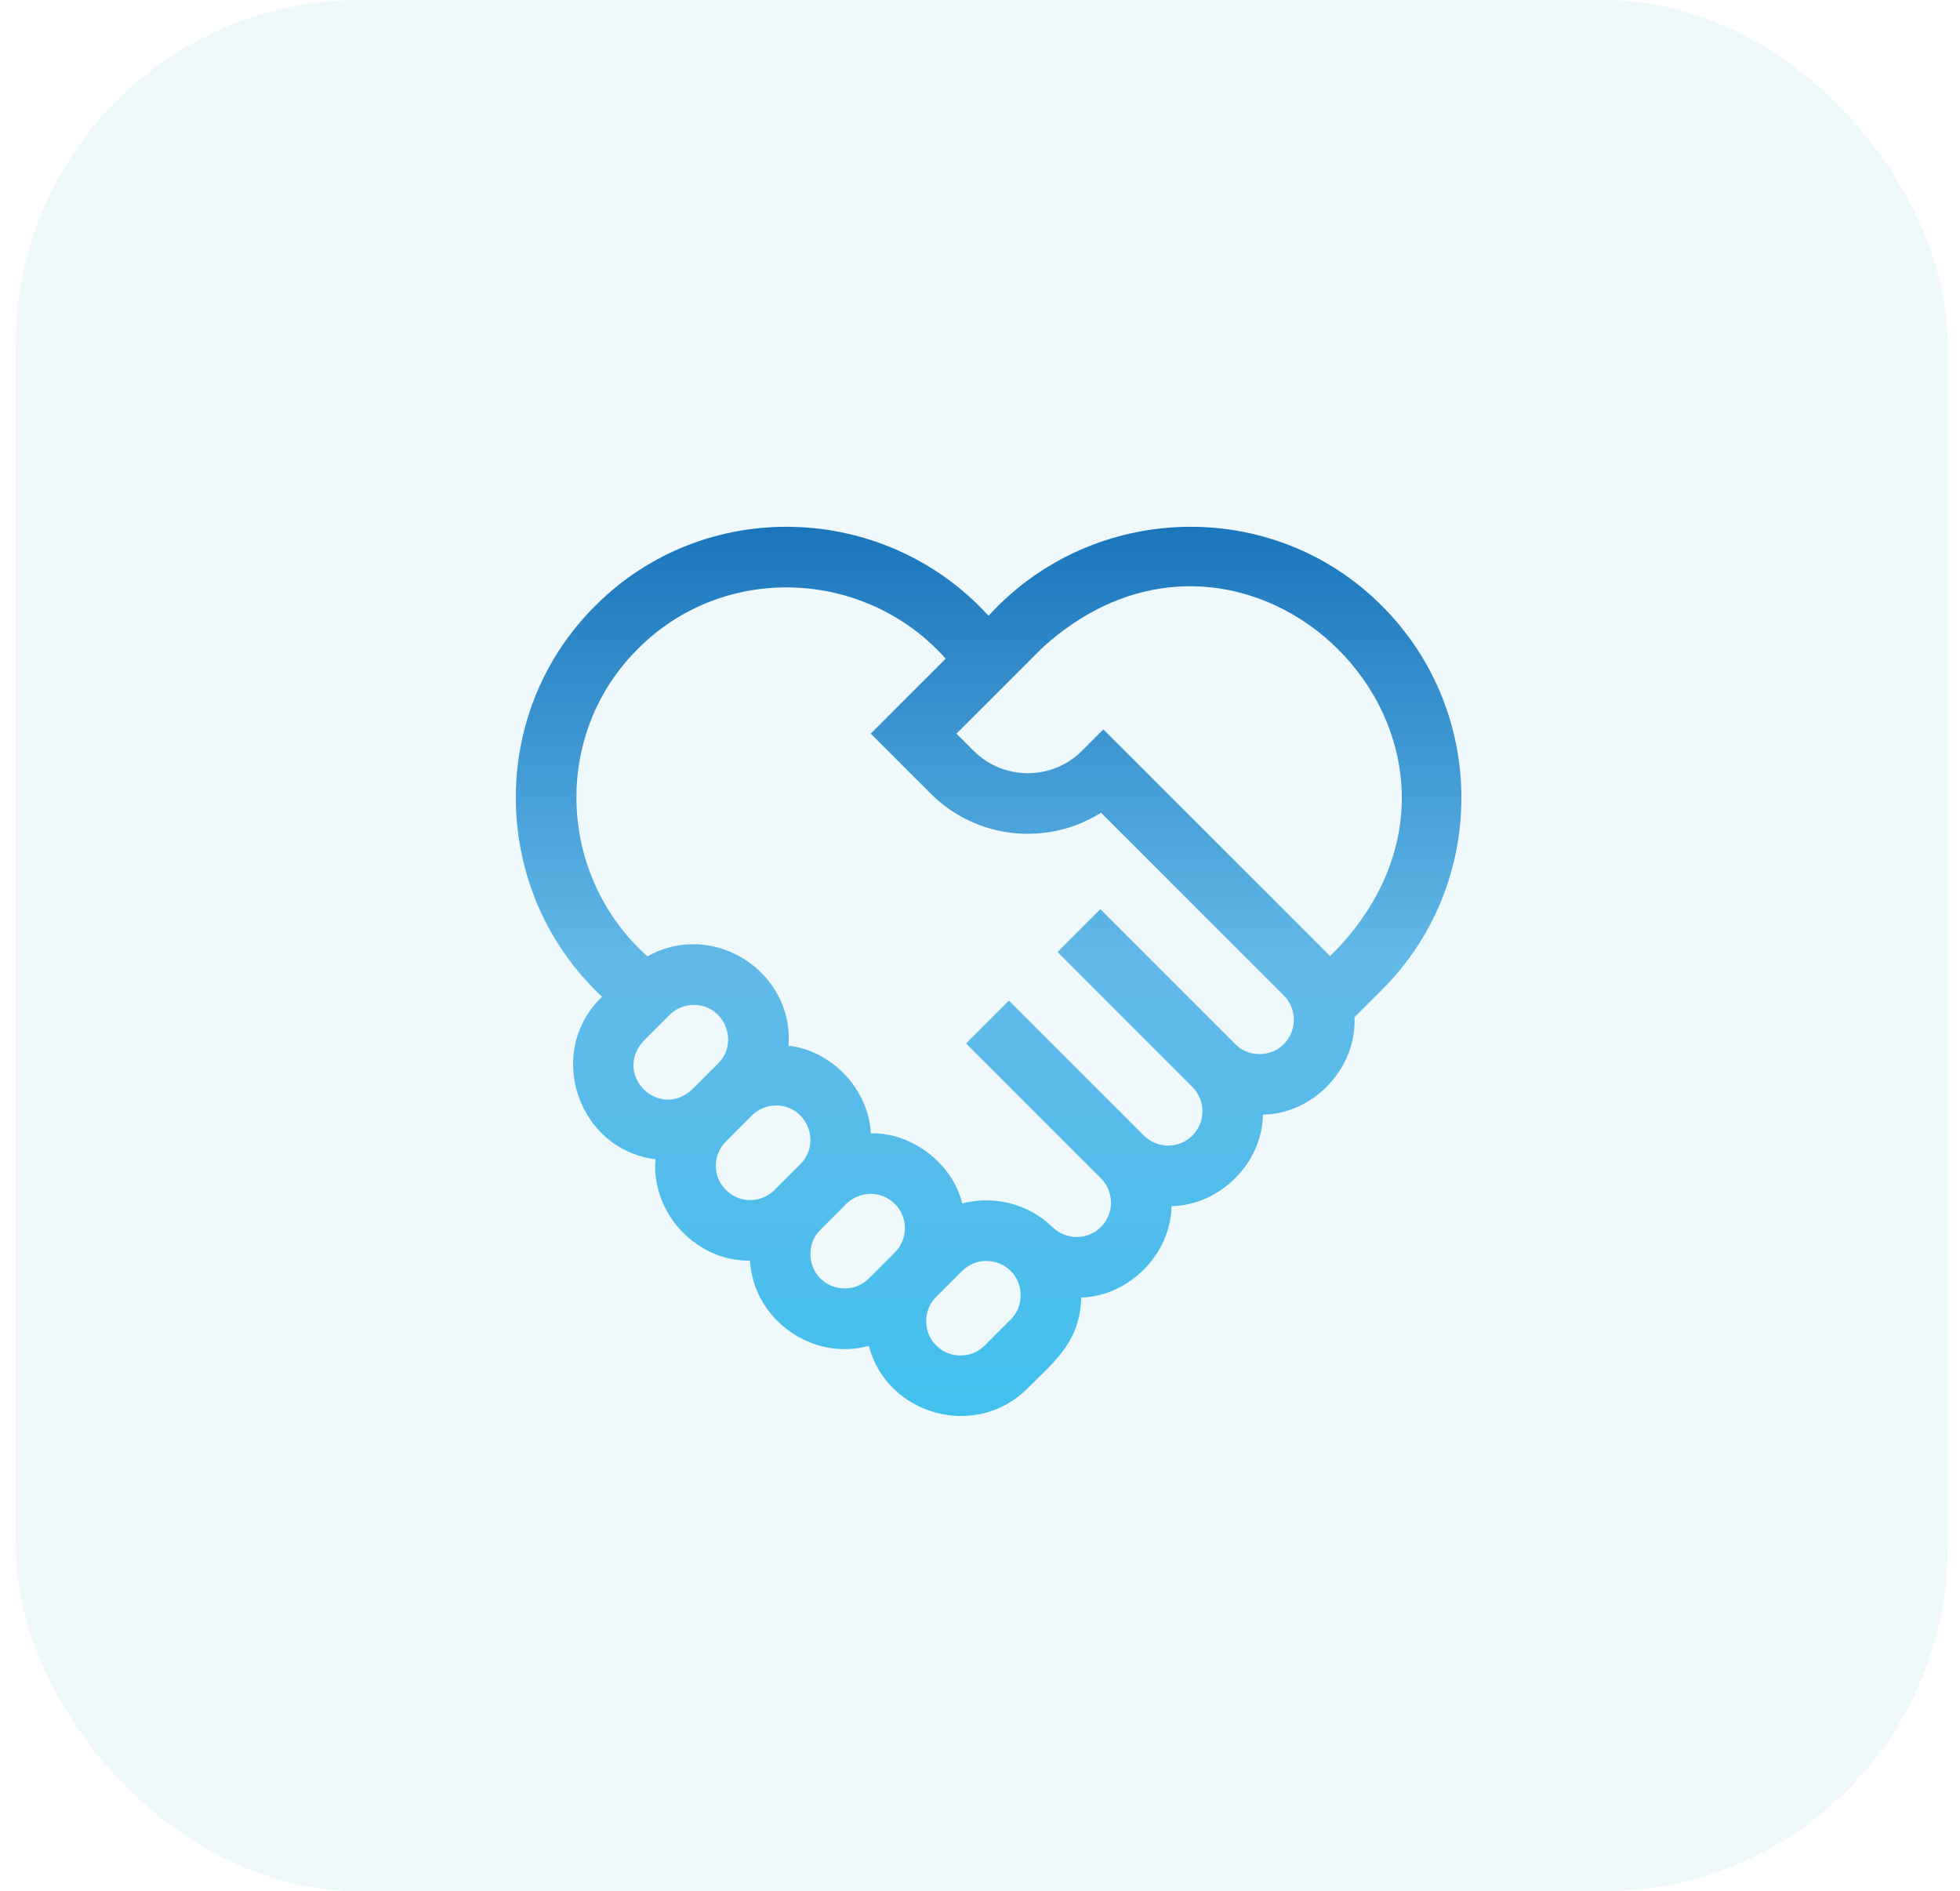
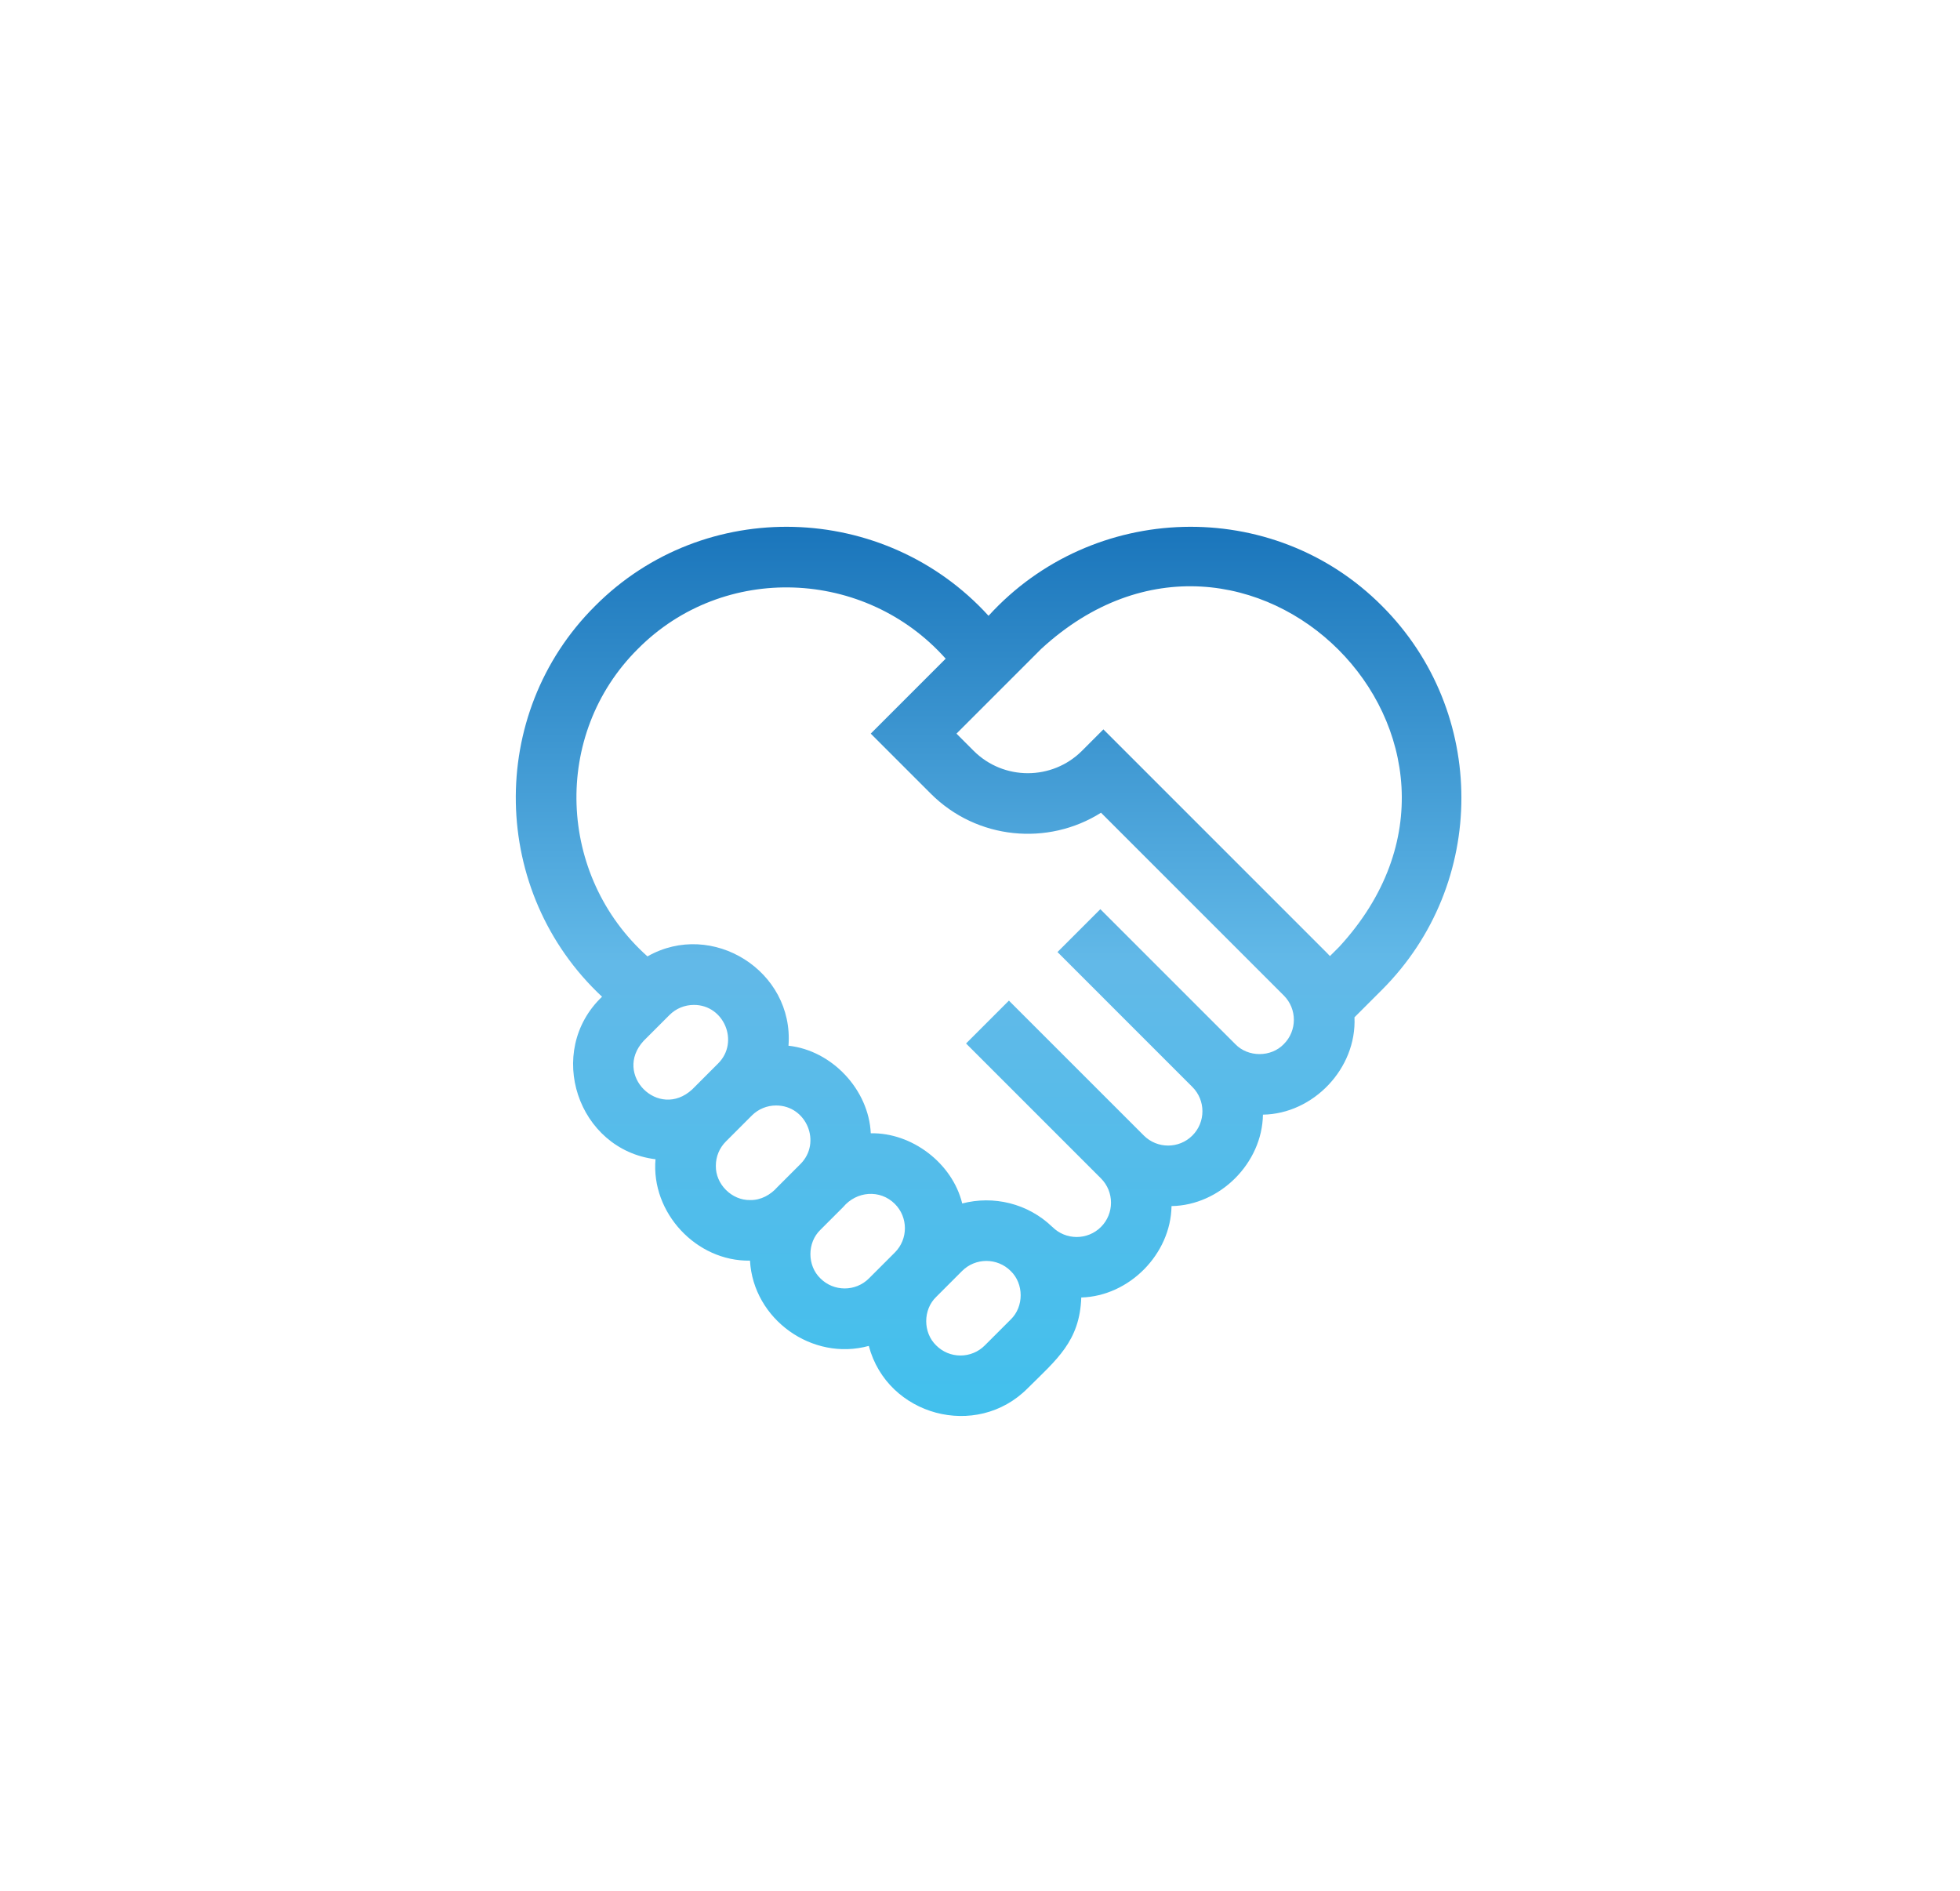
<svg xmlns="http://www.w3.org/2000/svg" width="114" height="110" viewBox="0 0 114 110" fill="none">
-   <rect x="0.923" width="112.362" height="110" rx="20" fill="#62BEE0" fill-opacity="0.1" />
  <path d="M80.385 35.247C74.032 28.858 63.546 29.176 57.497 35.817C51.448 29.176 40.963 28.858 34.61 35.248C28.292 41.539 28.507 51.9 35.017 57.973C31.686 61.153 33.594 66.869 38.127 67.426C37.856 70.53 40.497 73.376 43.622 73.323C43.814 76.74 47.243 79.186 50.532 78.283C51.61 82.354 56.796 83.745 59.771 80.749C61.46 79.07 62.804 78.01 62.89 75.467C65.681 75.389 68.097 72.941 68.14 70.15C70.958 70.107 73.414 67.65 73.457 64.832C76.382 64.788 78.917 62.149 78.781 59.17L80.385 57.566C86.538 51.412 86.538 41.4 80.385 35.247ZM37.435 60.541L38.942 59.034C39.127 58.849 39.347 58.701 39.59 58.601C39.832 58.501 40.092 58.45 40.354 58.45C42.108 58.438 43.024 60.607 41.766 61.858L40.26 63.365C38.309 65.161 35.64 62.492 37.435 60.541ZM41.636 67.803C41.636 67.269 41.844 66.768 42.222 66.391L43.729 64.883C43.914 64.697 44.134 64.55 44.376 64.45C44.619 64.349 44.878 64.298 45.141 64.299C46.909 64.296 47.806 66.459 46.553 67.708L45.223 69.038C44.817 69.498 44.259 69.81 43.634 69.8C42.56 69.822 41.614 68.876 41.636 67.803ZM47.717 74.356C46.942 73.612 46.942 72.275 47.717 71.531L49.046 70.202C49.821 69.281 51.182 69.162 52.048 70.024C52.827 70.803 52.827 72.07 52.048 72.849L50.541 74.356C49.763 75.135 48.495 75.135 47.717 74.356ZM58.784 76.749L57.277 78.256C57.092 78.442 56.872 78.589 56.63 78.689C56.387 78.79 56.127 78.841 55.865 78.841C55.603 78.841 55.343 78.79 55.1 78.69C54.858 78.589 54.638 78.442 54.453 78.256C53.678 77.512 53.678 76.174 54.453 75.431L55.959 73.924C56.738 73.146 58.005 73.146 58.784 73.924C59.559 74.668 59.559 76.005 58.784 76.749ZM74.671 60.728C73.928 61.503 72.59 61.503 71.847 60.728L64 52.882L61.507 55.375L69.353 63.222C70.132 64.001 70.132 65.268 69.353 66.046C68.575 66.825 67.308 66.825 66.529 66.046L58.815 58.333L58.682 58.199L56.189 60.693L56.322 60.826L64.036 68.54C64.814 69.319 64.814 70.586 64.036 71.364C63.257 72.143 61.99 72.143 61.211 71.364L61.21 71.366C59.777 69.981 57.774 69.525 55.966 69.998C55.39 67.645 53.025 65.864 50.647 65.916C50.532 63.384 48.391 61.096 45.861 60.823C46.195 56.478 41.424 53.487 37.658 55.627C32.414 50.942 32.091 42.719 37.103 37.741C42.087 32.722 50.322 33.055 55.004 38.311L50.645 42.67L54.138 46.163C56.821 48.846 60.956 49.216 64.039 47.271L74.672 57.904C75.45 58.683 75.45 59.95 74.671 60.728ZM77.892 55.072L77.354 55.609C77.293 55.542 77.23 55.475 77.165 55.411L64.177 42.423L62.931 43.67C61.194 45.406 58.368 45.406 56.631 43.67L55.632 42.67L60.561 37.741C72.534 26.721 88.909 43.106 77.892 55.072Z" fill="url(#paint0_linear_99_1388)" />
  <defs>
    <linearGradient id="paint0_linear_99_1388" x1="57.5" y1="30.64" x2="57.5" y2="82.359" gradientUnits="userSpaceOnUse">
      <stop stop-color="#1A75BB" />
      <stop offset="0.49" stop-color="#62B9E8" />
      <stop offset="1" stop-color="#42C0ED" />
    </linearGradient>
  </defs>
</svg>